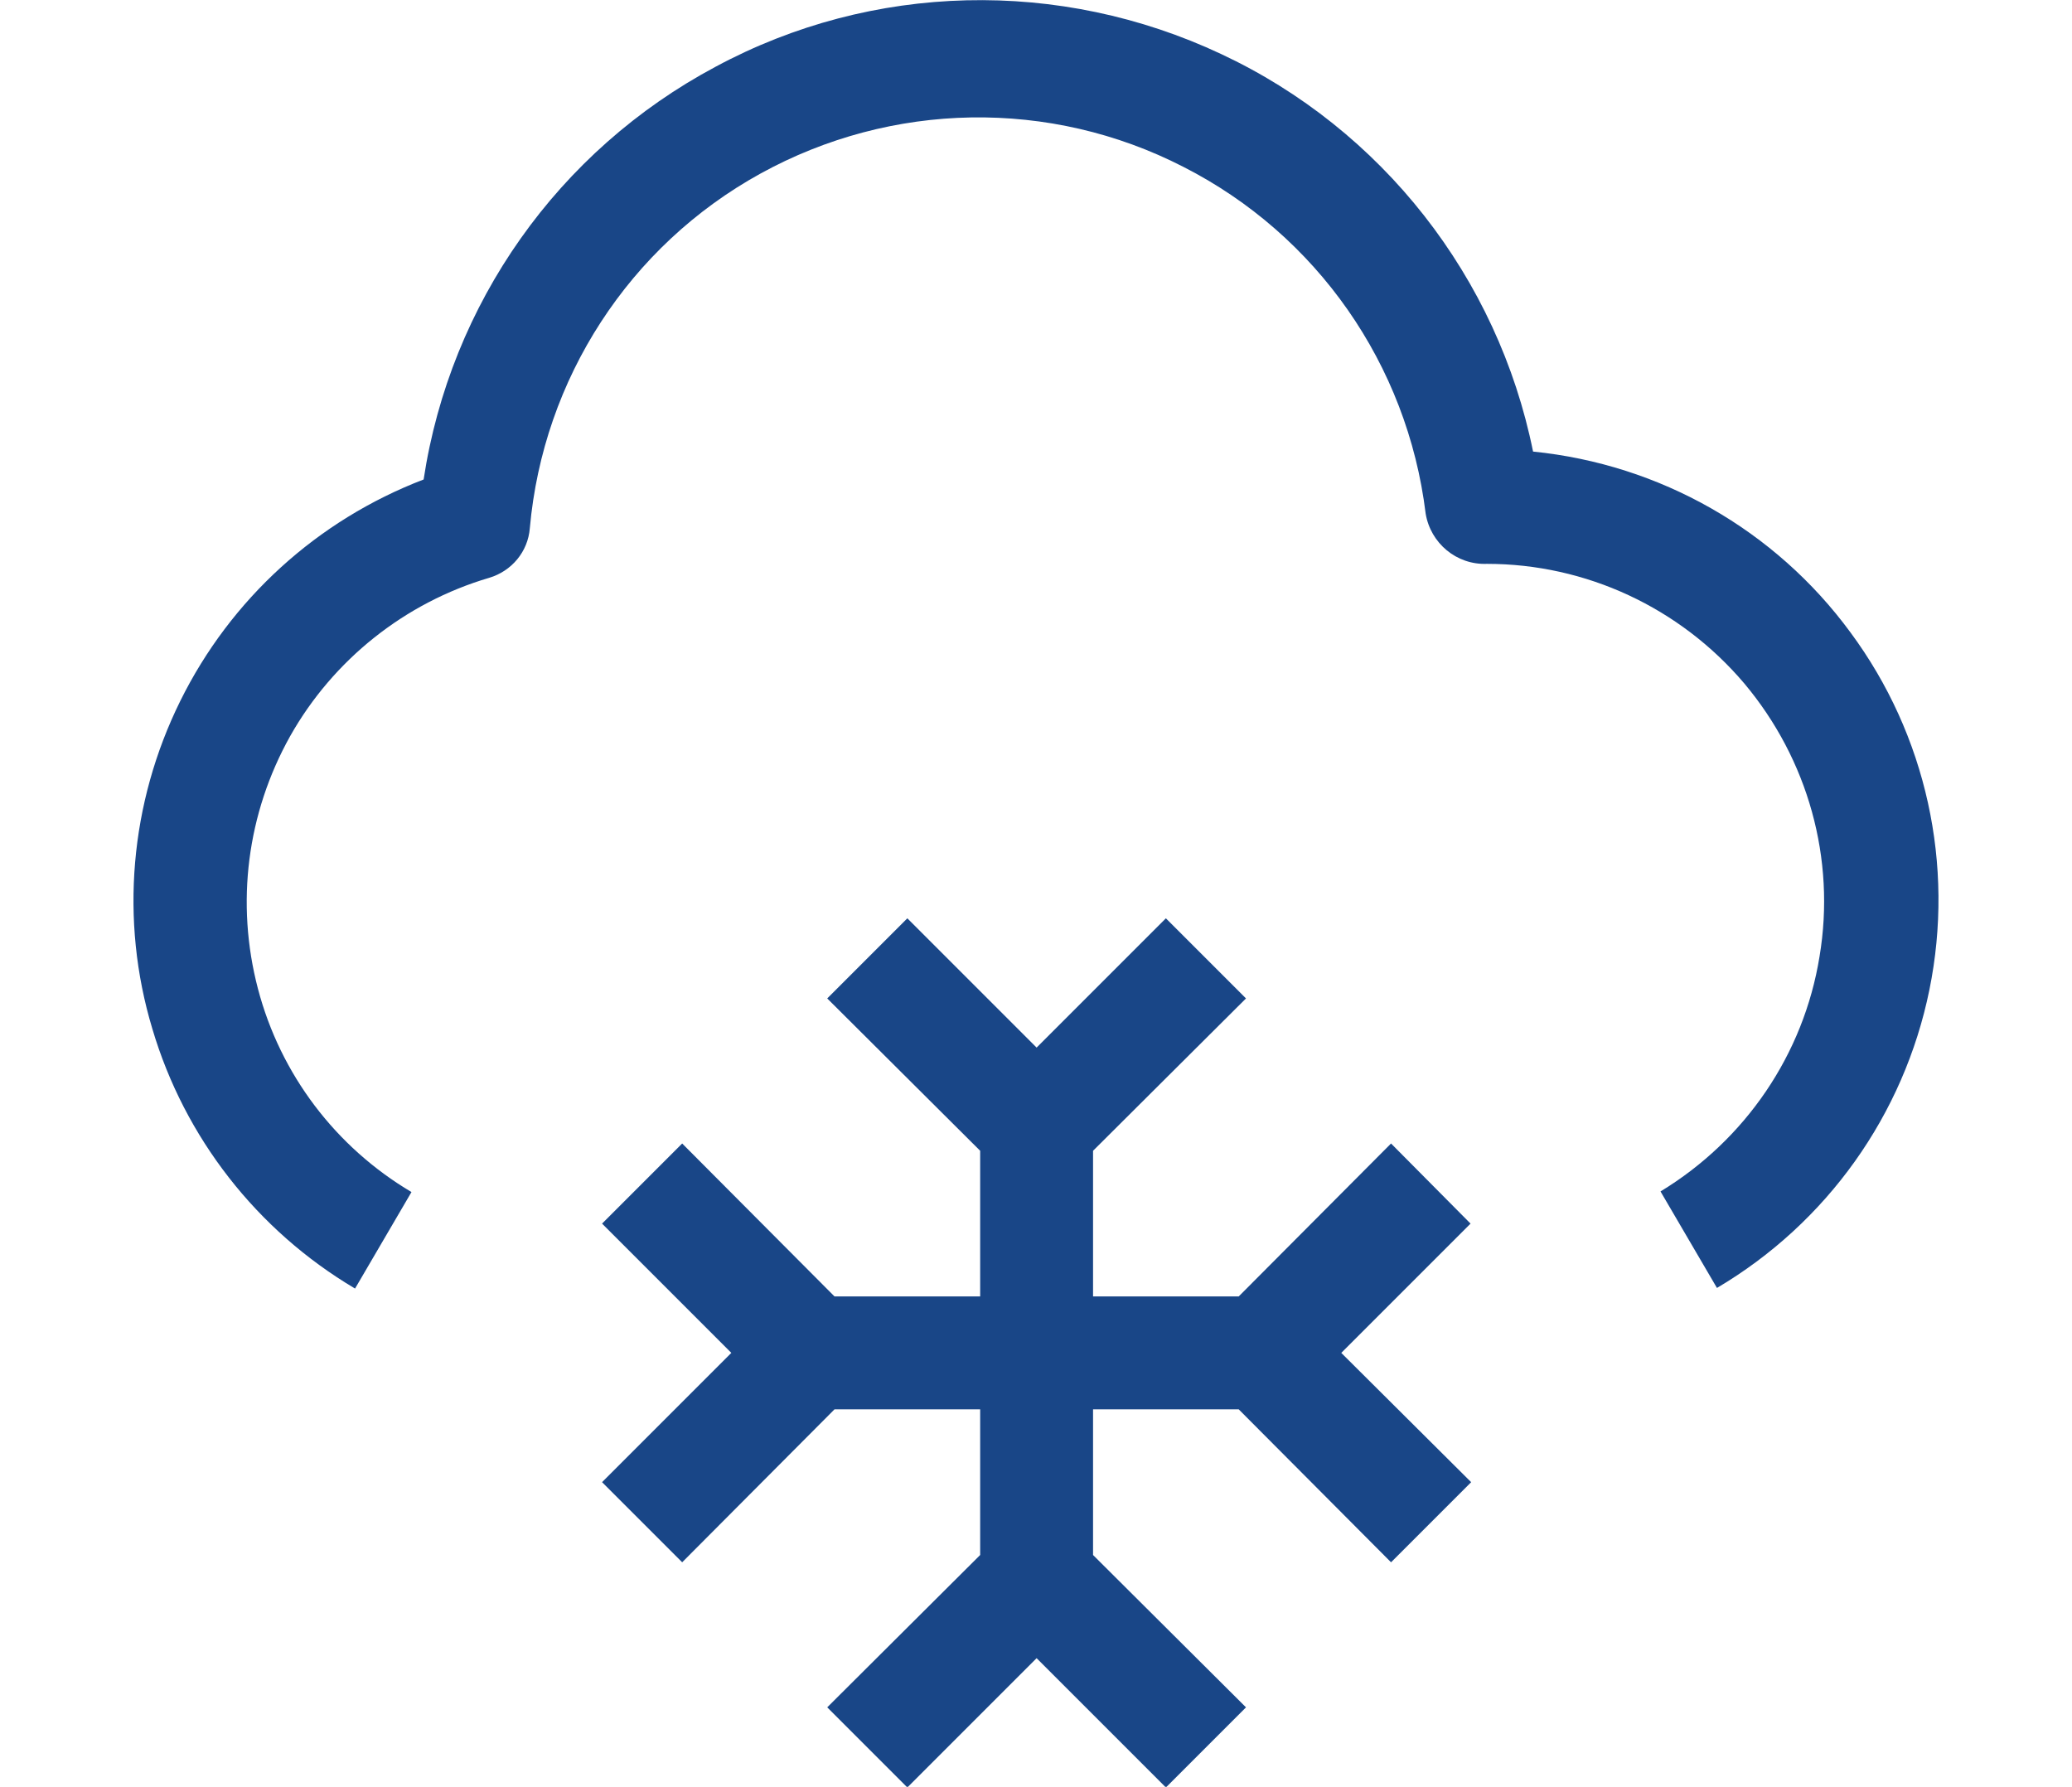
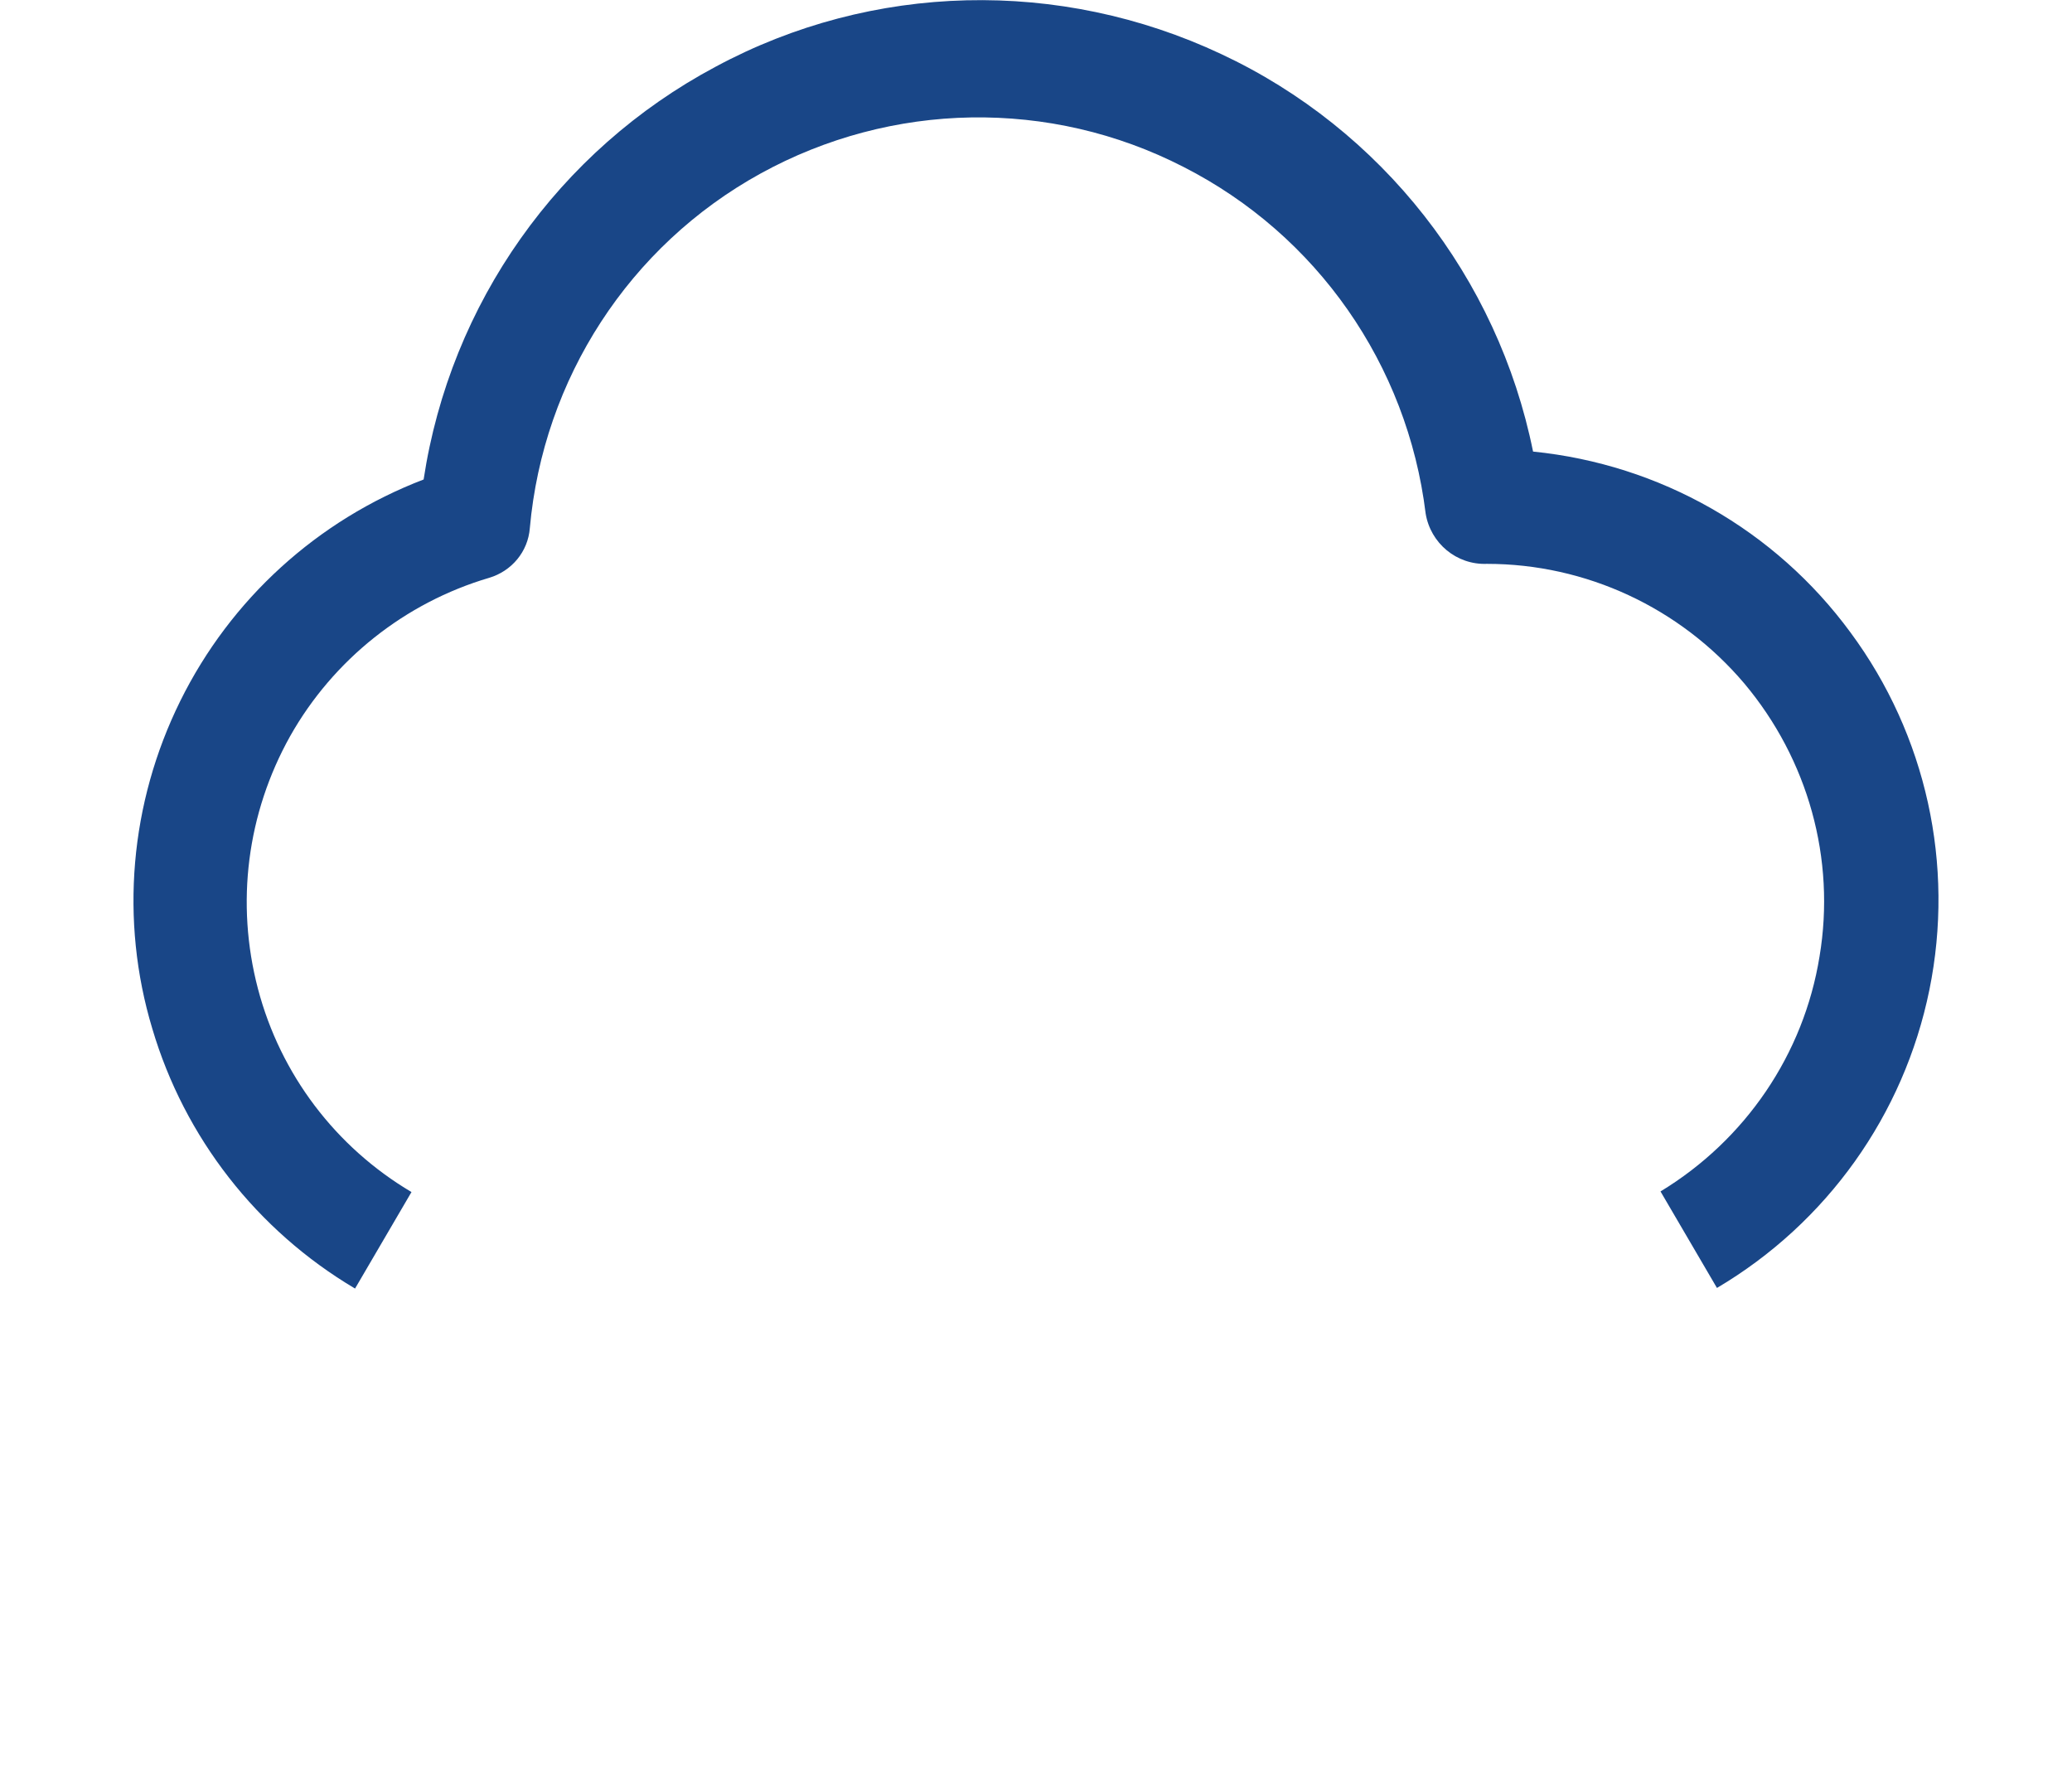
<svg xmlns="http://www.w3.org/2000/svg" version="1.1" id="Layer_1" x="0px" y="0px" viewBox="0 0 341.4 294.4" enable-background="new 0 0 341.4 294.4" xml:space="preserve">
  <g>
    <g>
      <path fill="#194687" d="M252.6,74.4c-5.8-28.7-24.9-53.1-51.4-65.5C174.6-3.6,143.7-2.9,117.9,11C92,24.8,74.2,50,69.8,79    C52.3,85.7,38,98.7,29.7,115.5c-8.3,16.8-10,36.1-4.6,54c5.3,17.9,17.2,33.2,33.4,42.8l9.3-15.9C55.3,189,46.2,177,42.5,162.9    s-1.8-28.9,5.3-41.6c7.1-12.6,18.9-22,32.8-26.1c3.7-1.1,6.4-4.3,6.7-8.2c2.2-24.6,16.4-46.5,38-58.4    c21.6-11.9,47.7-12.4,69.7-1.1c22,11.2,36.9,32.6,39.9,57.1c0.8,4.9,5.1,8.5,10.1,8.3c16.3,0,31.8,7.2,42.4,19.7    c10.5,12.5,15.1,28.9,12.4,45c-2.6,16.1-12.2,30.2-26.2,38.7l9.3,15.9c18.1-10.7,30.8-28.5,35-49.1c4.2-20.6-0.5-42-13-58.9    C292.5,87.3,273.5,76.5,252.6,74.4L252.6,74.4z" />
-       <path fill="#194687" d="M229.2,188.4l-25.1,25.2h-24v-24l25.2-25.1l-13.2-13.2l-21.3,21.3l-21.3-21.3l-13.2,13.2l25.2,25.1v24h-24    l-25.1-25.2l-13.2,13.2l21.3,21.3l-21.3,21.3l13.2,13.2l25.1-25.2h24v24l-25.2,25.1l13.2,13.2l21.3-21.3l21.3,21.3l13.2-13.2    l-25.2-25.1v-24h24l25.1,25.2l13.2-13.2L221,222.9l21.3-21.3L229.2,188.4z" />
    </g>
  </g>
</svg>